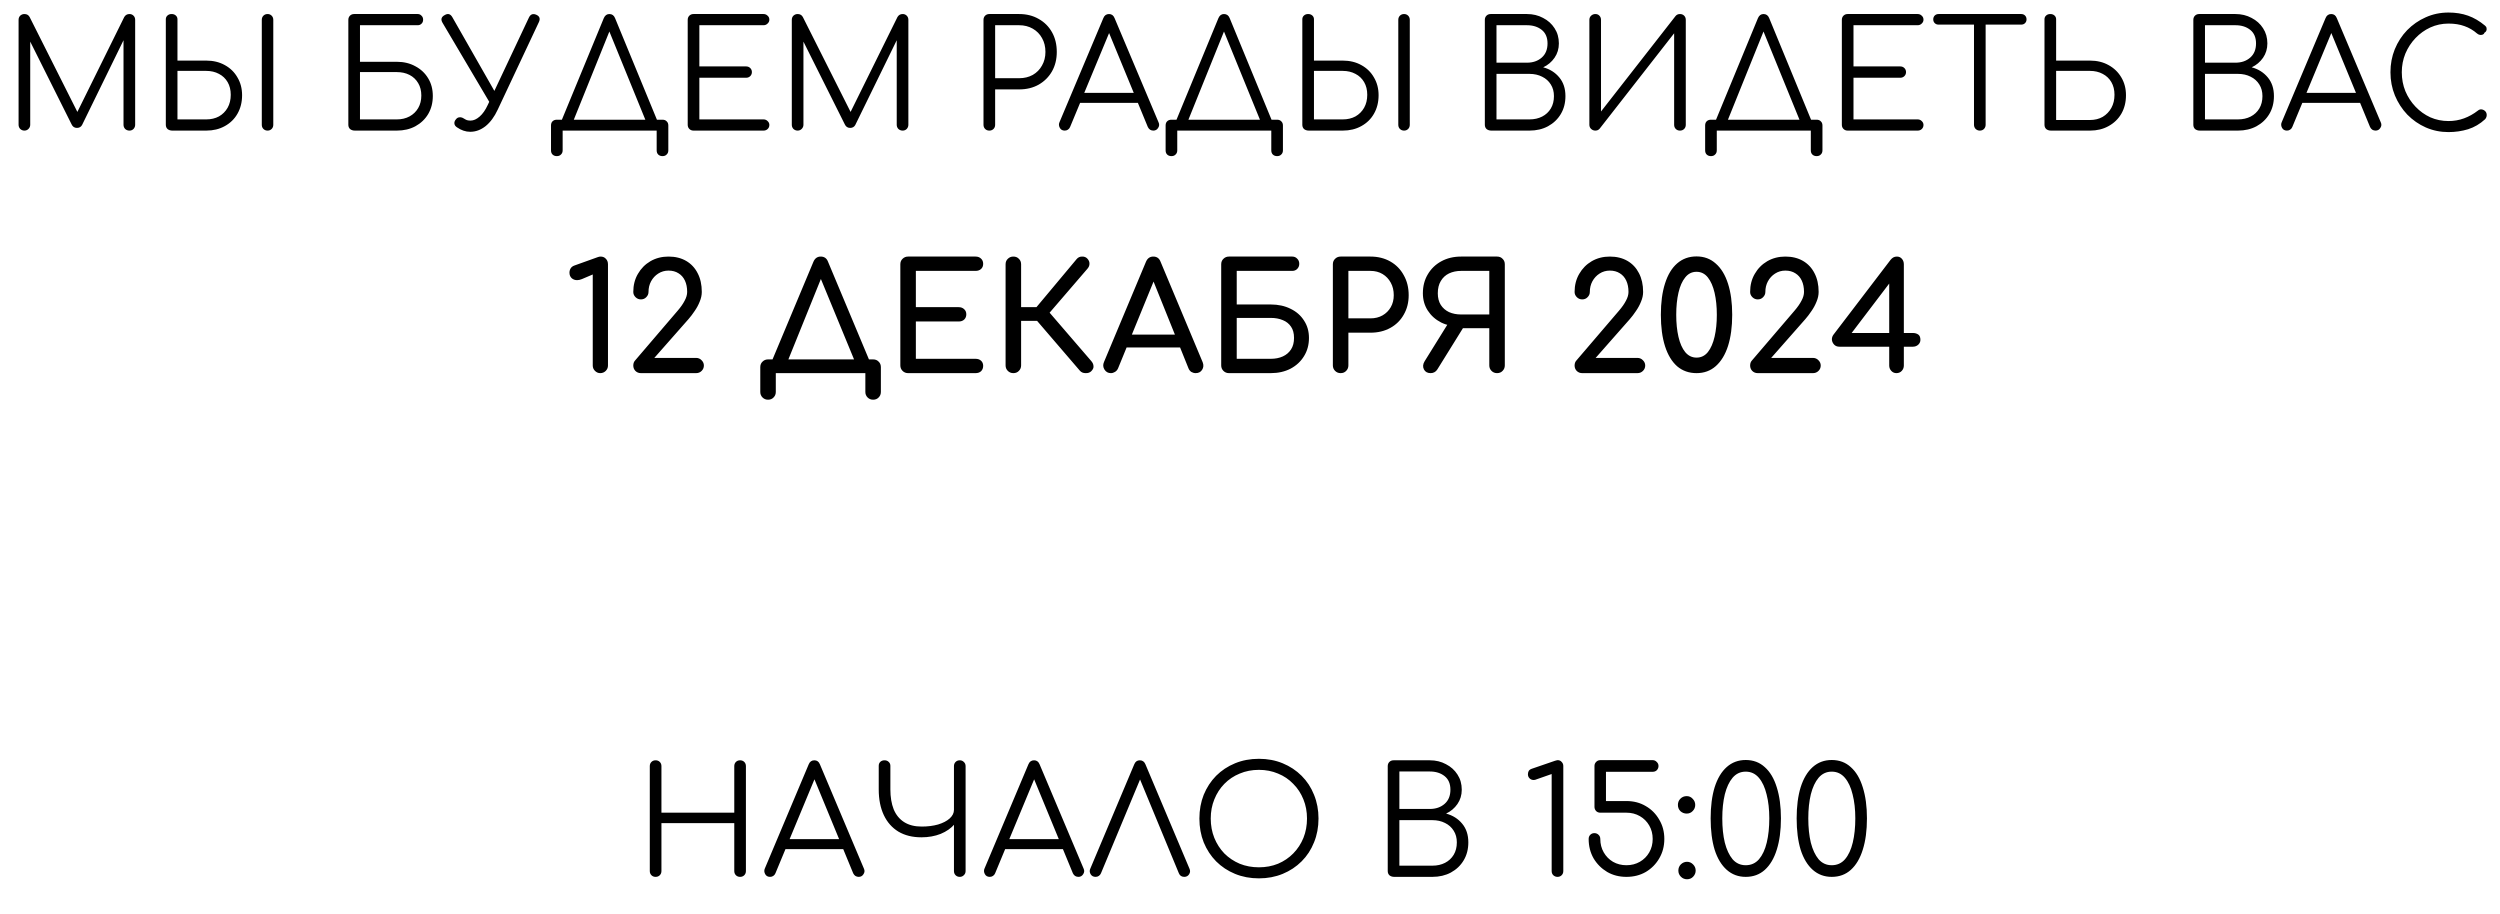
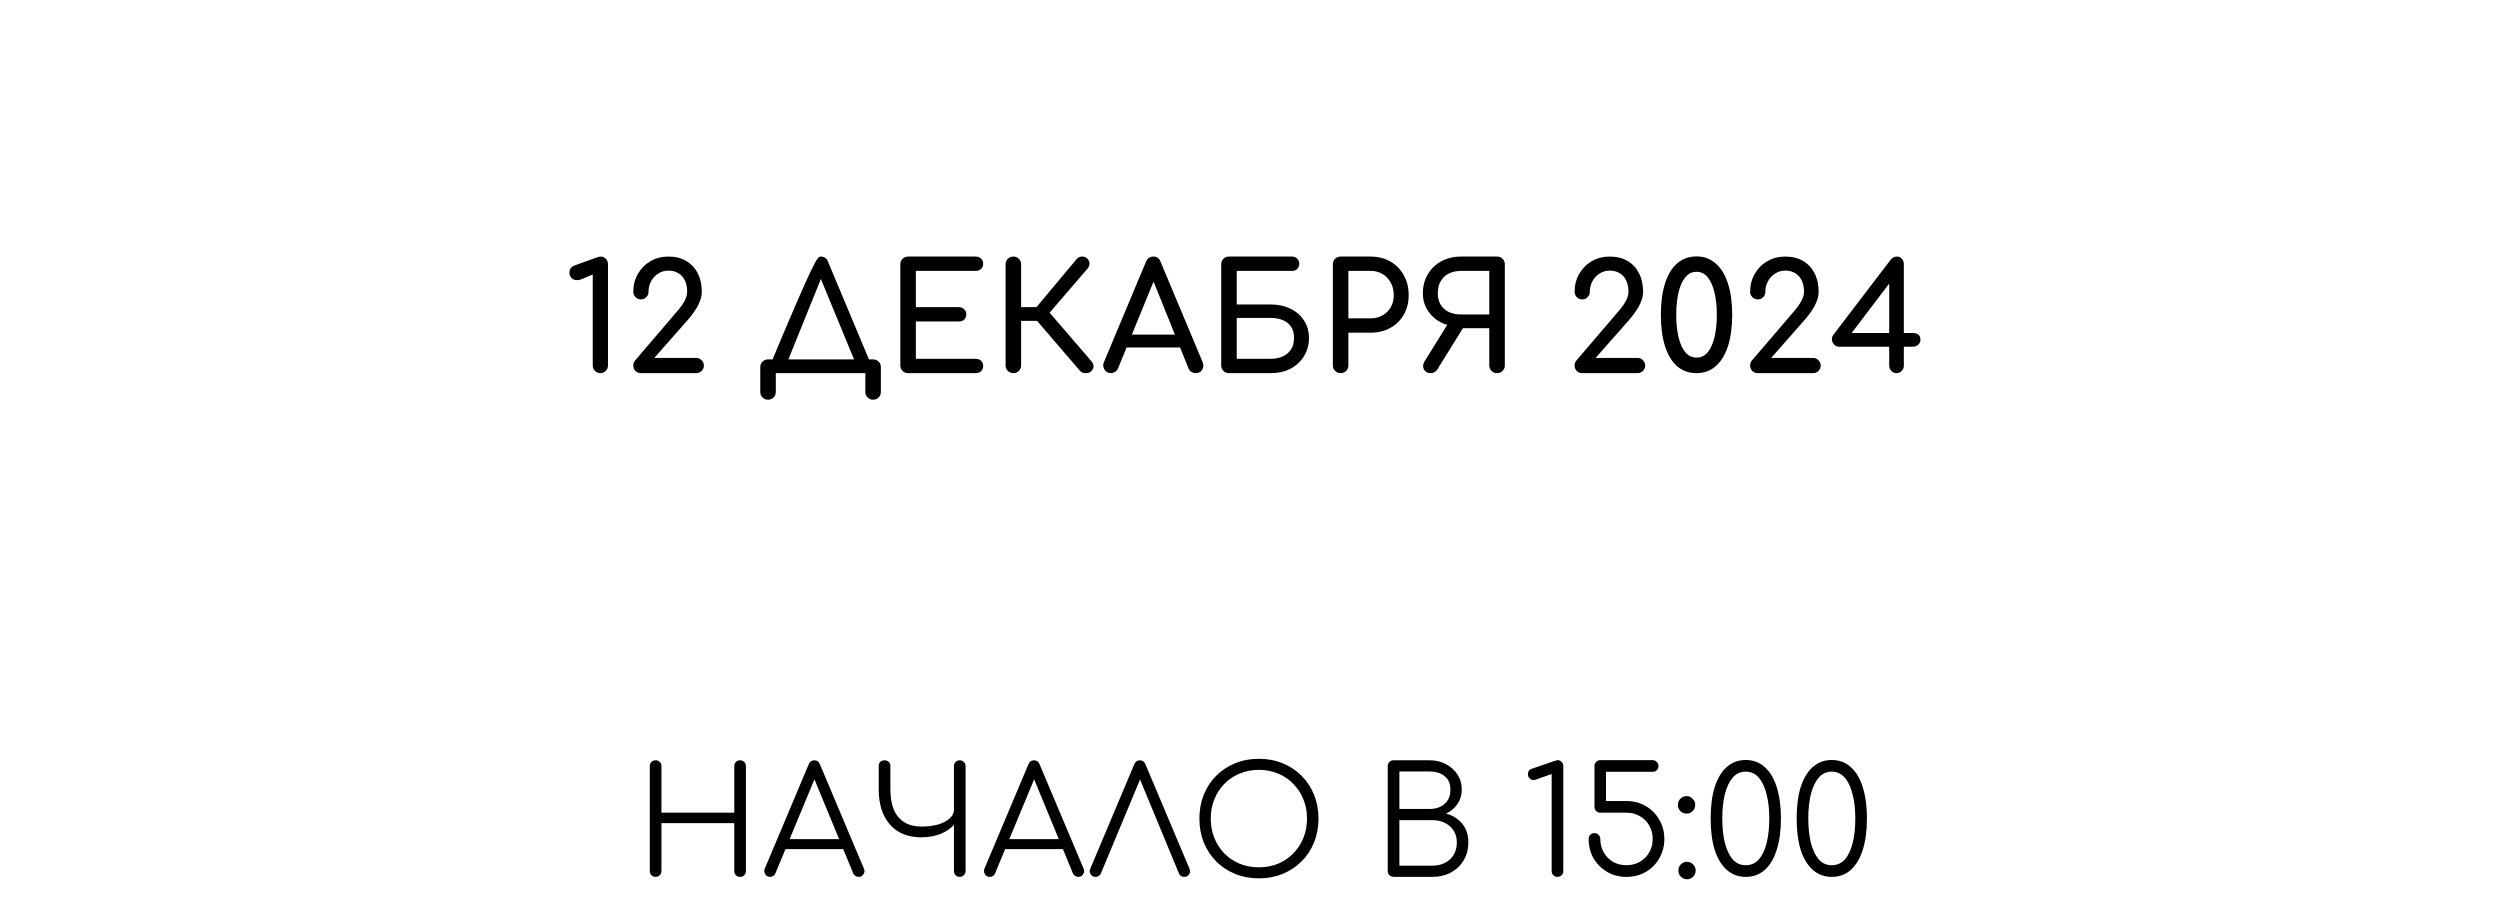
<svg xmlns="http://www.w3.org/2000/svg" width="268" height="98" viewBox="0 0 268 98" fill="none">
-   <path d="M2.616 14C2.446 14 2.296 13.941 2.168 13.824C2.051 13.696 1.992 13.547 1.992 13.376L1.992 2.128C1.992 1.947 2.051 1.797 2.168 1.68C2.296 1.563 2.446 1.504 2.616 1.504C2.873 1.504 3.059 1.611 3.176 1.824L8.569 12.544H8.024L13.32 1.824C13.448 1.611 13.635 1.504 13.88 1.504C14.051 1.504 14.195 1.563 14.312 1.68C14.43 1.797 14.489 1.947 14.489 2.128V13.376C14.489 13.547 14.43 13.696 14.312 13.824C14.195 13.941 14.051 14 13.88 14C13.699 14 13.544 13.941 13.416 13.824C13.299 13.696 13.241 13.547 13.241 13.376V3.744L13.512 3.76L8.793 13.408C8.675 13.611 8.494 13.712 8.248 13.712C7.982 13.712 7.79 13.584 7.673 13.328L2.921 3.824L3.24 3.744L3.24 13.376C3.24 13.547 3.176 13.696 3.049 13.824C2.931 13.941 2.787 14 2.616 14ZM18.48 14C18.277 14 18.106 13.947 17.968 13.84C17.84 13.723 17.776 13.568 17.776 13.376V2.064C17.776 1.904 17.834 1.771 17.952 1.664C18.069 1.557 18.218 1.504 18.4 1.504C18.581 1.504 18.73 1.557 18.848 1.664C18.965 1.771 19.024 1.904 19.024 2.064V6.496H22.112C22.858 6.496 23.52 6.656 24.096 6.976C24.682 7.296 25.136 7.739 25.456 8.304C25.786 8.859 25.952 9.493 25.952 10.208C25.952 10.955 25.786 11.616 25.456 12.192C25.136 12.757 24.682 13.2 24.096 13.52C23.52 13.84 22.858 14 22.112 14H18.48ZM19.024 12.8H22.112C22.624 12.8 23.077 12.693 23.472 12.48C23.866 12.256 24.176 11.947 24.4 11.552C24.624 11.157 24.736 10.693 24.736 10.16C24.736 9.637 24.624 9.184 24.4 8.8C24.176 8.416 23.866 8.123 23.472 7.92C23.077 7.707 22.624 7.6 22.112 7.6H19.024V12.8ZM28.688 14C28.506 14 28.357 13.941 28.24 13.824C28.122 13.707 28.064 13.557 28.064 13.376V2.128C28.064 1.947 28.122 1.797 28.24 1.68C28.357 1.563 28.506 1.504 28.688 1.504C28.858 1.504 29.002 1.563 29.12 1.68C29.237 1.797 29.296 1.947 29.296 2.128V13.376C29.296 13.557 29.237 13.707 29.12 13.824C29.002 13.941 28.858 14 28.688 14ZM38.046 14C37.843 14 37.672 13.947 37.534 13.84C37.406 13.723 37.342 13.568 37.342 13.376V2.128C37.342 1.947 37.401 1.797 37.518 1.68C37.635 1.563 37.785 1.504 37.966 1.504L44.782 1.504C44.942 1.504 45.075 1.563 45.182 1.68C45.299 1.787 45.358 1.931 45.358 2.112C45.358 2.293 45.299 2.437 45.182 2.544C45.075 2.651 44.942 2.704 44.782 2.704L38.59 2.704V6.624H42.542C43.288 6.624 43.95 6.784 44.526 7.104C45.112 7.413 45.571 7.845 45.902 8.4C46.233 8.944 46.398 9.573 46.398 10.288C46.398 11.013 46.233 11.659 45.902 12.224C45.571 12.779 45.112 13.216 44.526 13.536C43.95 13.845 43.288 14 42.542 14H38.046ZM38.59 12.8H42.542C43.054 12.8 43.507 12.693 43.902 12.48C44.297 12.267 44.606 11.968 44.83 11.584C45.054 11.2 45.166 10.752 45.166 10.24C45.166 9.728 45.054 9.285 44.83 8.912C44.606 8.528 44.297 8.235 43.902 8.032C43.507 7.829 43.054 7.728 42.542 7.728H38.59V12.8ZM50.409 14.128C49.919 14.128 49.444 13.968 48.985 13.648C48.825 13.541 48.734 13.413 48.713 13.264C48.692 13.104 48.74 12.955 48.857 12.816C48.964 12.667 49.092 12.587 49.241 12.576C49.401 12.555 49.561 12.597 49.721 12.704C49.839 12.779 49.95 12.837 50.057 12.88C50.175 12.912 50.303 12.928 50.441 12.928C50.761 12.928 51.087 12.784 51.417 12.496C51.748 12.208 52.036 11.797 52.281 11.264L56.697 1.888C56.868 1.525 57.135 1.424 57.497 1.584C57.849 1.744 57.94 2.005 57.769 2.368L53.353 11.76C53.001 12.517 52.569 13.104 52.057 13.52C51.545 13.925 50.996 14.128 50.409 14.128ZM52.777 11.472L47.433 2.432C47.23 2.08 47.31 1.808 47.673 1.616C48.014 1.413 48.286 1.488 48.489 1.84L53.625 10.848L52.777 11.472ZM61.196 13.616L60.123 13.104L64.731 1.936C64.859 1.648 65.057 1.504 65.323 1.504C65.612 1.504 65.814 1.648 65.931 1.936L70.54 13.12L69.499 13.616L65.147 2.944H65.499L61.196 13.616ZM59.691 16.736C59.499 16.736 59.345 16.677 59.227 16.56C59.121 16.453 59.068 16.304 59.068 16.112V13.456C59.068 13.264 59.121 13.115 59.227 13.008C59.345 12.891 59.499 12.832 59.691 12.832H71.019C71.212 12.832 71.361 12.891 71.468 13.008C71.585 13.115 71.644 13.264 71.644 13.456V16.112C71.644 16.304 71.585 16.453 71.468 16.56C71.361 16.677 71.212 16.736 71.019 16.736C70.828 16.736 70.673 16.677 70.555 16.56C70.449 16.453 70.395 16.304 70.395 16.112V14H60.316V16.112C60.316 16.304 60.257 16.453 60.139 16.56C60.033 16.677 59.883 16.736 59.691 16.736ZM74.347 14C74.165 14 74.016 13.941 73.898 13.824C73.781 13.707 73.722 13.557 73.722 13.376V2.128C73.722 1.947 73.781 1.797 73.898 1.68C74.016 1.563 74.165 1.504 74.347 1.504L81.85 1.504C82.021 1.504 82.165 1.563 82.282 1.68C82.41 1.787 82.475 1.931 82.475 2.112C82.475 2.272 82.41 2.411 82.282 2.528C82.165 2.645 82.021 2.704 81.85 2.704H74.971V7.12H79.978C80.16 7.12 80.309 7.179 80.427 7.296C80.544 7.413 80.603 7.557 80.603 7.728C80.603 7.899 80.544 8.043 80.427 8.16C80.309 8.277 80.16 8.336 79.978 8.336H74.971V12.8H81.85C82.021 12.8 82.165 12.859 82.282 12.976C82.41 13.093 82.475 13.232 82.475 13.392C82.475 13.573 82.41 13.723 82.282 13.84C82.165 13.947 82.021 14 81.85 14H74.347ZM85.505 14C85.334 14 85.185 13.941 85.057 13.824C84.939 13.696 84.881 13.547 84.881 13.376V2.128C84.881 1.947 84.939 1.797 85.057 1.68C85.185 1.563 85.334 1.504 85.505 1.504C85.761 1.504 85.947 1.611 86.065 1.824L91.457 12.544H90.913L96.209 1.824C96.337 1.611 96.523 1.504 96.769 1.504C96.939 1.504 97.083 1.563 97.201 1.68C97.318 1.797 97.377 1.947 97.377 2.128V13.376C97.377 13.547 97.318 13.696 97.201 13.824C97.083 13.941 96.939 14 96.769 14C96.587 14 96.433 13.941 96.305 13.824C96.187 13.696 96.129 13.547 96.129 13.376V3.744L96.401 3.76L91.681 13.408C91.563 13.611 91.382 13.712 91.137 13.712C90.87 13.712 90.678 13.584 90.561 13.328L85.809 3.824L86.129 3.744V13.376C86.129 13.547 86.065 13.696 85.937 13.824C85.819 13.941 85.675 14 85.505 14ZM106.055 14C105.874 14 105.725 13.941 105.607 13.824C105.49 13.707 105.431 13.557 105.431 13.376V2.128C105.431 1.947 105.49 1.797 105.607 1.68C105.725 1.563 105.874 1.504 106.055 1.504L109.255 1.504C110.045 1.504 110.743 1.68 111.351 2.032C111.959 2.373 112.434 2.848 112.775 3.456C113.117 4.064 113.287 4.768 113.287 5.568C113.287 6.347 113.117 7.04 112.775 7.648C112.434 8.245 111.959 8.72 111.351 9.072C110.743 9.413 110.045 9.584 109.255 9.584H106.679V13.376C106.679 13.557 106.621 13.707 106.503 13.824C106.386 13.941 106.237 14 106.055 14ZM106.679 8.384H109.255C109.799 8.384 110.285 8.267 110.711 8.032C111.138 7.787 111.469 7.451 111.703 7.024C111.949 6.597 112.071 6.112 112.071 5.568C112.071 5.003 111.949 4.507 111.703 4.08C111.469 3.653 111.138 3.317 110.711 3.072C110.285 2.827 109.799 2.704 109.255 2.704H106.679V8.384ZM114.136 14C113.89 14 113.714 13.899 113.608 13.696C113.501 13.493 113.49 13.296 113.576 13.104L118.28 1.936C118.397 1.648 118.6 1.504 118.888 1.504C119.165 1.504 119.362 1.648 119.48 1.936L124.2 13.12C124.296 13.323 124.28 13.52 124.152 13.712C124.034 13.904 123.864 14 123.64 14C123.512 14 123.394 13.968 123.288 13.904C123.192 13.84 123.112 13.744 123.048 13.616L118.648 2.944H119.144L114.712 13.616C114.658 13.744 114.578 13.84 114.472 13.904C114.376 13.968 114.264 14 114.136 14ZM115.192 11.024L115.672 9.952H122.168L122.648 11.024H115.192ZM127.082 13.616L126.01 13.104L130.618 1.936C130.746 1.648 130.943 1.504 131.21 1.504C131.498 1.504 131.7 1.648 131.818 1.936L136.426 13.12L135.386 13.616L131.034 2.944H131.386L127.082 13.616ZM125.578 16.736C125.386 16.736 125.231 16.677 125.114 16.56C125.007 16.453 124.954 16.304 124.954 16.112V13.456C124.954 13.264 125.007 13.115 125.114 13.008C125.231 12.891 125.386 12.832 125.578 12.832H136.906C137.098 12.832 137.247 12.891 137.354 13.008C137.471 13.115 137.53 13.264 137.53 13.456V16.112C137.53 16.304 137.471 16.453 137.354 16.56C137.247 16.677 137.098 16.736 136.906 16.736C136.714 16.736 136.559 16.677 136.442 16.56C136.335 16.453 136.282 16.304 136.282 16.112V14H126.202V16.112C126.202 16.304 126.143 16.453 126.026 16.56C125.919 16.677 125.77 16.736 125.578 16.736ZM140.313 14C140.11 14 139.939 13.947 139.801 13.84C139.673 13.723 139.609 13.568 139.609 13.376V2.064C139.609 1.904 139.667 1.771 139.785 1.664C139.902 1.557 140.051 1.504 140.233 1.504C140.414 1.504 140.563 1.557 140.681 1.664C140.798 1.771 140.857 1.904 140.857 2.064V6.496H143.945C144.691 6.496 145.353 6.656 145.929 6.976C146.515 7.296 146.969 7.739 147.289 8.304C147.619 8.859 147.785 9.493 147.785 10.208C147.785 10.955 147.619 11.616 147.289 12.192C146.969 12.757 146.515 13.2 145.929 13.52C145.353 13.84 144.691 14 143.945 14H140.313ZM140.857 12.8H143.945C144.457 12.8 144.91 12.693 145.305 12.48C145.699 12.256 146.009 11.947 146.233 11.552C146.457 11.157 146.569 10.693 146.569 10.16C146.569 9.637 146.457 9.184 146.233 8.8C146.009 8.416 145.699 8.123 145.305 7.92C144.91 7.707 144.457 7.6 143.945 7.6H140.857V12.8ZM150.521 14C150.339 14 150.19 13.941 150.073 13.824C149.955 13.707 149.897 13.557 149.897 13.376V2.128C149.897 1.947 149.955 1.797 150.073 1.68C150.19 1.563 150.339 1.504 150.521 1.504C150.691 1.504 150.835 1.563 150.953 1.68C151.07 1.797 151.129 1.947 151.129 2.128V13.376C151.129 13.557 151.07 13.707 150.953 13.824C150.835 13.941 150.691 14 150.521 14ZM159.879 14C159.676 14 159.506 13.947 159.367 13.84C159.239 13.723 159.175 13.568 159.175 13.376V2.128C159.175 1.947 159.234 1.797 159.351 1.68C159.468 1.563 159.618 1.504 159.799 1.504H163.687C164.327 1.504 164.903 1.643 165.415 1.92C165.938 2.187 166.348 2.555 166.647 3.024C166.956 3.493 167.111 4.037 167.111 4.656C167.111 5.232 166.956 5.744 166.647 6.192C166.338 6.64 165.932 6.981 165.431 7.216C166.146 7.408 166.722 7.771 167.159 8.304C167.596 8.827 167.815 9.493 167.815 10.304C167.815 11.029 167.65 11.669 167.319 12.224C166.988 12.779 166.53 13.216 165.943 13.536C165.367 13.845 164.706 14 163.959 14L159.879 14ZM160.423 12.8H163.959C164.471 12.8 164.924 12.699 165.319 12.496C165.714 12.293 166.023 12.005 166.247 11.632C166.471 11.259 166.583 10.816 166.583 10.304C166.583 9.824 166.471 9.408 166.247 9.056C166.023 8.693 165.714 8.416 165.319 8.224C164.924 8.021 164.471 7.92 163.959 7.92H160.423V12.8ZM160.423 6.72H163.687C164.327 6.72 164.855 6.539 165.271 6.176C165.687 5.813 165.895 5.307 165.895 4.656C165.895 4.016 165.687 3.531 165.271 3.2C164.855 2.869 164.327 2.704 163.687 2.704H160.423V6.72ZM171.02 14C170.849 14 170.7 13.941 170.572 13.824C170.444 13.707 170.38 13.557 170.38 13.376V2.128C170.38 1.947 170.444 1.797 170.572 1.68C170.7 1.563 170.849 1.504 171.02 1.504C171.201 1.504 171.345 1.563 171.452 1.68C171.569 1.797 171.628 1.947 171.628 2.128V11.952L179.612 1.728C179.729 1.579 179.889 1.504 180.092 1.504C180.273 1.504 180.423 1.563 180.54 1.68C180.657 1.797 180.716 1.947 180.716 2.128V13.376C180.716 13.557 180.657 13.707 180.54 13.824C180.423 13.941 180.273 14 180.092 14C179.911 14 179.761 13.941 179.644 13.824C179.527 13.707 179.468 13.557 179.468 13.376V3.568L171.484 13.792C171.431 13.856 171.361 13.909 171.276 13.952C171.191 13.984 171.105 14 171.02 14ZM184.919 13.616L183.847 13.104L188.455 1.936C188.583 1.648 188.781 1.504 189.047 1.504C189.335 1.504 189.538 1.648 189.655 1.936L194.263 13.12L193.223 13.616L188.871 2.944H189.223L184.919 13.616ZM183.415 16.736C183.223 16.736 183.069 16.677 182.951 16.56C182.845 16.453 182.791 16.304 182.791 16.112V13.456C182.791 13.264 182.845 13.115 182.951 13.008C183.069 12.891 183.223 12.832 183.415 12.832H194.743C194.935 12.832 195.085 12.891 195.191 13.008C195.309 13.115 195.367 13.264 195.367 13.456V16.112C195.367 16.304 195.309 16.453 195.191 16.56C195.085 16.677 194.935 16.736 194.743 16.736C194.551 16.736 194.397 16.677 194.279 16.56C194.173 16.453 194.119 16.304 194.119 16.112V14H184.039V16.112C184.039 16.304 183.981 16.453 183.863 16.56C183.757 16.677 183.607 16.736 183.415 16.736ZM198.07 14C197.889 14 197.74 13.941 197.622 13.824C197.505 13.707 197.446 13.557 197.446 13.376V2.128C197.446 1.947 197.505 1.797 197.622 1.68C197.74 1.563 197.889 1.504 198.07 1.504L205.574 1.504C205.745 1.504 205.889 1.563 206.006 1.68C206.134 1.787 206.198 1.931 206.198 2.112C206.198 2.272 206.134 2.411 206.006 2.528C205.889 2.645 205.745 2.704 205.574 2.704L198.694 2.704V7.12H203.702C203.884 7.12 204.033 7.179 204.15 7.296C204.268 7.413 204.326 7.557 204.326 7.728C204.326 7.899 204.268 8.043 204.15 8.16C204.033 8.277 203.884 8.336 203.702 8.336H198.694V12.8H205.574C205.745 12.8 205.889 12.859 206.006 12.976C206.134 13.093 206.198 13.232 206.198 13.392C206.198 13.573 206.134 13.723 206.006 13.84C205.889 13.947 205.745 14 205.574 14H198.07ZM212.236 14C212.066 14 211.916 13.941 211.788 13.824C211.671 13.696 211.612 13.547 211.612 13.376V1.504L212.86 1.504V13.376C212.86 13.547 212.802 13.696 212.684 13.824C212.567 13.941 212.418 14 212.236 14ZM207.82 2.64C207.65 2.64 207.511 2.587 207.404 2.48C207.298 2.373 207.244 2.24 207.244 2.08C207.244 1.909 207.298 1.771 207.404 1.664C207.511 1.557 207.65 1.504 207.82 1.504L216.668 1.504C216.839 1.504 216.978 1.557 217.084 1.664C217.191 1.771 217.244 1.909 217.244 2.08C217.244 2.24 217.191 2.373 217.084 2.48C216.978 2.587 216.839 2.64 216.668 2.64L207.82 2.64ZM219.873 14C219.67 14 219.499 13.947 219.361 13.84C219.233 13.723 219.169 13.568 219.169 13.376V2.064C219.169 1.904 219.227 1.771 219.345 1.664C219.462 1.557 219.611 1.504 219.793 1.504C219.974 1.504 220.123 1.557 220.241 1.664C220.358 1.771 220.417 1.904 220.417 2.064V6.496H224.049C224.795 6.496 225.457 6.656 226.033 6.976C226.619 7.296 227.078 7.739 227.409 8.304C227.739 8.859 227.905 9.493 227.905 10.208C227.905 10.955 227.739 11.616 227.409 12.192C227.078 12.757 226.619 13.2 226.033 13.52C225.457 13.84 224.795 14 224.049 14L219.873 14ZM220.417 12.864L224.049 12.864C224.561 12.864 225.014 12.752 225.409 12.528C225.803 12.293 226.113 11.973 226.337 11.568C226.561 11.163 226.673 10.693 226.673 10.16C226.673 9.637 226.561 9.184 226.337 8.8C226.113 8.416 225.803 8.123 225.409 7.92C225.014 7.707 224.561 7.6 224.049 7.6H220.417V12.864ZM235.83 14C235.627 14 235.456 13.947 235.318 13.84C235.19 13.723 235.126 13.568 235.126 13.376V2.128C235.126 1.947 235.184 1.797 235.302 1.68C235.419 1.563 235.568 1.504 235.75 1.504L239.638 1.504C240.278 1.504 240.854 1.643 241.366 1.92C241.888 2.187 242.299 2.555 242.598 3.024C242.907 3.493 243.062 4.037 243.062 4.656C243.062 5.232 242.907 5.744 242.598 6.192C242.288 6.64 241.883 6.981 241.382 7.216C242.096 7.408 242.672 7.771 243.11 8.304C243.547 8.827 243.766 9.493 243.766 10.304C243.766 11.029 243.6 11.669 243.27 12.224C242.939 12.779 242.48 13.216 241.894 13.536C241.318 13.845 240.656 14 239.91 14H235.83ZM236.374 12.8H239.91C240.422 12.8 240.875 12.699 241.27 12.496C241.664 12.293 241.974 12.005 242.198 11.632C242.422 11.259 242.534 10.816 242.534 10.304C242.534 9.824 242.422 9.408 242.198 9.056C241.974 8.693 241.664 8.416 241.27 8.224C240.875 8.021 240.422 7.92 239.91 7.92H236.374V12.8ZM236.374 6.72H239.638C240.278 6.72 240.806 6.539 241.222 6.176C241.638 5.813 241.846 5.307 241.846 4.656C241.846 4.016 241.638 3.531 241.222 3.2C240.806 2.869 240.278 2.704 239.638 2.704H236.374V6.72ZM245.158 14C244.913 14 244.737 13.899 244.63 13.696C244.524 13.493 244.513 13.296 244.598 13.104L249.302 1.936C249.42 1.648 249.622 1.504 249.91 1.504C250.188 1.504 250.385 1.648 250.502 1.936L255.222 13.12C255.318 13.323 255.302 13.52 255.174 13.712C255.057 13.904 254.886 14 254.662 14C254.534 14 254.417 13.968 254.31 13.904C254.214 13.84 254.134 13.744 254.07 13.616L249.67 2.944H250.166L245.734 13.616C245.681 13.744 245.601 13.84 245.494 13.904C245.398 13.968 245.286 14 245.158 14ZM246.214 11.024L246.694 9.952H253.19L253.67 11.024H246.214ZM262.48 14.16C261.616 14.16 260.805 13.995 260.048 13.664C259.301 13.333 258.64 12.875 258.064 12.288C257.498 11.691 257.056 11.008 256.736 10.24C256.416 9.461 256.256 8.629 256.256 7.744C256.256 6.869 256.41 6.048 256.72 5.28C257.04 4.501 257.482 3.819 258.048 3.232C258.624 2.645 259.285 2.187 260.032 1.856C260.789 1.515 261.605 1.344 262.48 1.344C263.248 1.344 263.946 1.456 264.576 1.68C265.205 1.904 265.813 2.261 266.4 2.752C266.496 2.827 266.549 2.917 266.56 3.024C266.581 3.12 266.57 3.216 266.528 3.312C266.485 3.397 266.421 3.461 266.336 3.504C266.314 3.589 266.261 3.653 266.176 3.696C266.09 3.739 265.989 3.755 265.872 3.744C265.765 3.733 265.658 3.685 265.552 3.6C265.136 3.237 264.682 2.971 264.192 2.8C263.701 2.619 263.13 2.528 262.48 2.528C261.786 2.528 261.136 2.667 260.528 2.944C259.93 3.221 259.402 3.6 258.944 4.08C258.485 4.56 258.122 5.115 257.856 5.744C257.6 6.373 257.472 7.04 257.472 7.744C257.472 8.469 257.6 9.147 257.856 9.776C258.122 10.405 258.485 10.96 258.944 11.44C259.402 11.92 259.93 12.299 260.528 12.576C261.136 12.843 261.786 12.976 262.48 12.976C263.066 12.976 263.621 12.88 264.144 12.688C264.666 12.496 265.162 12.219 265.632 11.856C265.76 11.749 265.893 11.707 266.032 11.728C266.181 11.749 266.309 11.813 266.416 11.92C266.522 12.027 266.576 12.165 266.576 12.336C266.576 12.421 266.56 12.501 266.528 12.576C266.506 12.64 266.464 12.709 266.4 12.784C265.856 13.285 265.248 13.643 264.576 13.856C263.904 14.059 263.205 14.16 262.48 14.16Z" fill="black" />
  <path d="M70.282 94C70.101 94 69.951 93.941 69.834 93.824C69.717 93.707 69.658 93.557 69.658 93.376V82.128C69.658 81.947 69.717 81.797 69.834 81.68C69.951 81.563 70.101 81.504 70.282 81.504C70.463 81.504 70.613 81.563 70.73 81.68C70.847 81.797 70.906 81.947 70.906 82.128V87.12H78.714V82.128C78.714 81.947 78.773 81.797 78.89 81.68C79.007 81.563 79.157 81.504 79.338 81.504C79.519 81.504 79.669 81.563 79.786 81.68C79.903 81.797 79.962 81.947 79.962 82.128V93.376C79.962 93.557 79.903 93.707 79.786 93.824C79.669 93.941 79.519 94 79.338 94C79.157 94 79.007 93.941 78.89 93.824C78.773 93.707 78.714 93.557 78.714 93.376V88.24H70.906V93.376C70.906 93.557 70.847 93.707 70.73 93.824C70.613 93.941 70.463 94 70.282 94ZM82.55 94C82.305 94 82.129 93.899 82.022 93.696C81.915 93.493 81.905 93.296 81.99 93.104L86.694 81.936C86.811 81.648 87.014 81.504 87.302 81.504C87.579 81.504 87.777 81.648 87.894 81.936L92.614 93.12C92.71 93.323 92.694 93.52 92.566 93.712C92.449 93.904 92.278 94 92.054 94C91.926 94 91.809 93.968 91.702 93.904C91.606 93.84 91.526 93.744 91.462 93.616L87.062 82.944H87.558L83.126 93.616C83.073 93.744 82.993 93.84 82.886 93.904C82.79 93.968 82.678 94 82.55 94ZM83.606 91.024L84.086 89.952H90.582L91.062 91.024H83.606ZM98.776 89.76C97.816 89.76 96.995 89.557 96.312 89.152C95.629 88.736 95.107 88.144 94.744 87.376C94.382 86.608 94.2 85.691 94.2 84.624V82.096C94.2 81.915 94.259 81.771 94.376 81.664C94.493 81.557 94.643 81.504 94.824 81.504C95.005 81.504 95.155 81.563 95.272 81.68C95.389 81.787 95.448 81.925 95.448 82.096V84.624C95.448 85.445 95.566 86.155 95.8 86.752C96.046 87.349 96.419 87.808 96.92 88.128C97.421 88.448 98.051 88.608 98.808 88.608C99.459 88.608 100.045 88.533 100.568 88.384C101.091 88.224 101.501 88.011 101.8 87.744C102.109 87.467 102.264 87.157 102.264 86.816H102.952C102.92 87.392 102.712 87.904 102.328 88.352C101.955 88.789 101.459 89.136 100.84 89.392C100.221 89.637 99.534 89.76 98.776 89.76ZM102.888 94C102.707 94 102.557 93.941 102.44 93.824C102.323 93.707 102.264 93.557 102.264 93.376V82.128C102.264 81.947 102.323 81.797 102.44 81.68C102.557 81.563 102.707 81.504 102.888 81.504C103.059 81.504 103.203 81.563 103.32 81.68C103.448 81.797 103.512 81.947 103.512 82.128V93.376C103.512 93.557 103.448 93.707 103.32 93.824C103.203 93.941 103.059 94 102.888 94ZM106.101 94C105.855 94 105.679 93.899 105.573 93.696C105.466 93.493 105.455 93.296 105.541 93.104L110.245 81.936C110.362 81.648 110.565 81.504 110.853 81.504C111.13 81.504 111.327 81.648 111.445 81.936L116.165 93.12C116.261 93.323 116.245 93.52 116.117 93.712C115.999 93.904 115.829 94 115.605 94C115.477 94 115.359 93.968 115.253 93.904C115.157 93.84 115.077 93.744 115.013 93.616L110.613 82.944H111.109L106.677 93.616C106.623 93.744 106.543 93.84 106.437 93.904C106.341 93.968 106.229 94 106.101 94ZM107.157 91.024L107.637 89.952H114.133L114.613 91.024H107.157ZM117.447 94C117.201 94 117.02 93.899 116.903 93.696C116.796 93.493 116.791 93.296 116.887 93.104L121.591 81.936C121.708 81.648 121.905 81.504 122.183 81.504C122.471 81.504 122.673 81.648 122.791 81.936L127.511 93.12C127.607 93.323 127.596 93.52 127.479 93.712C127.361 93.904 127.185 94 126.951 94C126.823 94 126.705 93.968 126.599 93.904C126.503 93.84 126.428 93.744 126.375 93.616L121.959 82.944H122.471L118.023 93.616C117.969 93.744 117.889 93.84 117.783 93.904C117.687 93.968 117.575 94 117.447 94ZM134.959 94.16C134.031 94.16 133.178 94 132.399 93.68C131.62 93.36 130.943 92.912 130.367 92.336C129.802 91.76 129.359 91.083 129.039 90.304C128.73 89.525 128.575 88.672 128.575 87.744C128.575 86.827 128.73 85.979 129.039 85.2C129.359 84.421 129.802 83.744 130.367 83.168C130.943 82.592 131.62 82.144 132.399 81.824C133.178 81.504 134.031 81.344 134.959 81.344C135.876 81.344 136.724 81.504 137.503 81.824C138.282 82.144 138.959 82.592 139.535 83.168C140.111 83.744 140.554 84.421 140.863 85.2C141.183 85.979 141.343 86.827 141.343 87.744C141.343 88.672 141.183 89.525 140.863 90.304C140.554 91.083 140.111 91.76 139.535 92.336C138.959 92.912 138.282 93.36 137.503 93.68C136.724 94 135.876 94.16 134.959 94.16ZM134.959 92.976C135.695 92.976 136.378 92.848 137.007 92.592C137.636 92.325 138.18 91.957 138.639 91.488C139.108 91.008 139.471 90.453 139.727 89.824C139.983 89.184 140.111 88.491 140.111 87.744C140.111 87.008 139.983 86.325 139.727 85.696C139.471 85.056 139.108 84.501 138.639 84.032C138.18 83.552 137.636 83.184 137.007 82.928C136.378 82.661 135.695 82.528 134.959 82.528C134.212 82.528 133.524 82.661 132.895 82.928C132.266 83.184 131.716 83.552 131.247 84.032C130.788 84.501 130.431 85.056 130.175 85.696C129.919 86.325 129.791 87.008 129.791 87.744C129.791 88.491 129.919 89.184 130.175 89.824C130.431 90.453 130.788 91.008 131.247 91.488C131.716 91.957 132.266 92.325 132.895 92.592C133.524 92.848 134.212 92.976 134.959 92.976ZM149.469 94C149.266 94 149.096 93.947 148.957 93.84C148.829 93.723 148.765 93.568 148.765 93.376V82.128C148.765 81.947 148.824 81.797 148.941 81.68C149.058 81.563 149.208 81.504 149.389 81.504H153.277C153.917 81.504 154.493 81.643 155.005 81.92C155.528 82.187 155.938 82.555 156.237 83.024C156.546 83.493 156.701 84.037 156.701 84.656C156.701 85.232 156.546 85.744 156.237 86.192C155.928 86.64 155.522 86.981 155.021 87.216C155.736 87.408 156.312 87.771 156.749 88.304C157.186 88.827 157.405 89.493 157.405 90.304C157.405 91.029 157.24 91.669 156.909 92.224C156.578 92.779 156.12 93.216 155.533 93.536C154.957 93.845 154.296 94 153.549 94H149.469ZM150.013 92.8H153.549C154.061 92.8 154.514 92.699 154.909 92.496C155.304 92.293 155.613 92.005 155.837 91.632C156.061 91.259 156.173 90.816 156.173 90.304C156.173 89.824 156.061 89.408 155.837 89.056C155.613 88.693 155.304 88.416 154.909 88.224C154.514 88.021 154.061 87.92 153.549 87.92H150.013V92.8ZM150.013 86.72H153.277C153.917 86.72 154.445 86.539 154.861 86.176C155.277 85.813 155.485 85.307 155.485 84.656C155.485 84.016 155.277 83.531 154.861 83.2C154.445 82.869 153.917 82.704 153.277 82.704H150.013V86.72ZM166.962 94C166.791 94 166.642 93.941 166.514 93.824C166.396 93.707 166.338 93.557 166.338 93.376V82.976L164.738 83.536C164.62 83.589 164.514 83.616 164.418 83.616C164.236 83.616 164.087 83.557 163.97 83.44C163.852 83.323 163.794 83.179 163.794 83.008C163.794 82.88 163.82 82.763 163.874 82.656C163.938 82.549 164.044 82.469 164.194 82.416L166.658 81.568C166.711 81.547 166.764 81.531 166.818 81.52C166.882 81.499 166.935 81.488 166.978 81.488C167.159 81.488 167.303 81.552 167.41 81.68C167.527 81.797 167.586 81.941 167.586 82.112V93.376C167.586 93.557 167.527 93.707 167.41 93.824C167.292 93.941 167.143 94 166.962 94ZM174.352 94C173.584 94 172.896 93.824 172.288 93.472C171.68 93.109 171.195 92.624 170.832 92.016C170.48 91.397 170.304 90.704 170.304 89.936C170.304 89.755 170.363 89.605 170.48 89.488C170.598 89.371 170.742 89.312 170.912 89.312C171.094 89.312 171.243 89.371 171.36 89.488C171.488 89.605 171.552 89.755 171.552 89.936C171.552 90.469 171.675 90.949 171.92 91.376C172.166 91.803 172.496 92.139 172.912 92.384C173.339 92.629 173.819 92.752 174.352 92.752C174.886 92.752 175.366 92.629 175.792 92.384C176.219 92.139 176.555 91.803 176.8 91.376C177.046 90.949 177.168 90.469 177.168 89.936C177.168 89.403 177.046 88.923 176.8 88.496C176.555 88.069 176.219 87.733 175.792 87.488C175.366 87.243 174.886 87.12 174.352 87.12H171.552C171.371 87.12 171.222 87.061 171.104 86.944C170.987 86.816 170.928 86.667 170.928 86.496V82.112C170.928 81.941 170.987 81.797 171.104 81.68C171.222 81.552 171.371 81.488 171.552 81.488H177.168C177.339 81.488 177.483 81.552 177.6 81.68C177.728 81.797 177.792 81.941 177.792 82.112C177.792 82.283 177.734 82.432 177.616 82.56C177.499 82.677 177.35 82.736 177.168 82.736H172.16V85.872H174.352C175.131 85.872 175.824 86.053 176.432 86.416C177.04 86.768 177.52 87.253 177.872 87.872C178.235 88.48 178.416 89.168 178.416 89.936C178.416 90.704 178.235 91.397 177.872 92.016C177.52 92.624 177.04 93.109 176.432 93.472C175.824 93.824 175.131 94 174.352 94ZM180.816 87.216C180.56 87.216 180.336 87.131 180.144 86.96C179.962 86.779 179.872 86.555 179.872 86.288C179.872 86.021 179.962 85.797 180.144 85.616C180.325 85.435 180.549 85.344 180.816 85.344C181.072 85.344 181.285 85.44 181.456 85.632C181.637 85.813 181.728 86.032 181.728 86.288C181.728 86.544 181.637 86.763 181.456 86.944C181.285 87.125 181.072 87.216 180.816 87.216ZM180.848 94.256C180.592 94.256 180.373 94.165 180.192 93.984C180.01 93.803 179.92 93.584 179.92 93.328C179.92 93.061 180.01 92.837 180.192 92.656C180.384 92.475 180.602 92.384 180.848 92.384C181.104 92.384 181.322 92.48 181.504 92.672C181.685 92.853 181.776 93.072 181.776 93.328C181.776 93.573 181.685 93.792 181.504 93.984C181.333 94.165 181.114 94.256 180.848 94.256ZM187.141 94C186.351 94 185.674 93.749 185.109 93.248C184.543 92.747 184.111 92.032 183.813 91.104C183.525 90.165 183.381 89.04 183.381 87.728C183.381 86.437 183.525 85.323 183.813 84.384C184.111 83.445 184.543 82.725 185.109 82.224C185.674 81.723 186.351 81.472 187.141 81.472C187.951 81.472 188.634 81.728 189.189 82.24C189.754 82.741 190.181 83.461 190.469 84.4C190.767 85.339 190.917 86.448 190.917 87.728C190.917 89.029 190.767 90.149 190.469 91.088C190.181 92.016 189.754 92.736 189.189 93.248C188.634 93.749 187.951 94 187.141 94ZM187.141 92.752C187.717 92.752 188.191 92.539 188.565 92.112C188.938 91.675 189.215 91.077 189.397 90.32C189.578 89.563 189.669 88.699 189.669 87.728C189.669 86.768 189.573 85.915 189.381 85.168C189.199 84.411 188.922 83.813 188.549 83.376C188.175 82.939 187.706 82.72 187.141 82.72C186.575 82.72 186.106 82.939 185.733 83.376C185.37 83.803 185.093 84.395 184.901 85.152C184.719 85.909 184.629 86.768 184.629 87.728C184.629 88.709 184.719 89.579 184.901 90.336C185.093 91.083 185.37 91.675 185.733 92.112C186.106 92.539 186.575 92.752 187.141 92.752ZM196.361 94C195.572 94 194.895 93.749 194.329 93.248C193.764 92.747 193.332 92.032 193.033 91.104C192.745 90.165 192.601 89.04 192.601 87.728C192.601 86.437 192.745 85.323 193.033 84.384C193.332 83.445 193.764 82.725 194.329 82.224C194.895 81.723 195.572 81.472 196.361 81.472C197.172 81.472 197.855 81.728 198.409 82.24C198.975 82.741 199.401 83.461 199.689 84.4C199.988 85.339 200.137 86.448 200.137 87.728C200.137 89.029 199.988 90.149 199.689 91.088C199.401 92.016 198.975 92.736 198.409 93.248C197.855 93.749 197.172 94 196.361 94ZM196.361 92.752C196.937 92.752 197.412 92.539 197.785 92.112C198.159 91.675 198.436 91.077 198.617 90.32C198.799 89.563 198.889 88.699 198.889 87.728C198.889 86.768 198.793 85.915 198.601 85.168C198.42 84.411 198.143 83.813 197.769 83.376C197.396 82.939 196.927 82.72 196.361 82.72C195.796 82.72 195.327 82.939 194.953 83.376C194.591 83.803 194.313 84.395 194.121 85.152C193.94 85.909 193.849 86.768 193.849 87.728C193.849 88.709 193.94 89.579 194.121 90.336C194.313 91.083 194.591 91.675 194.953 92.112C195.327 92.539 195.796 92.752 196.361 92.752Z" fill="black" />
-   <path d="M64.343 40C64.129 40 63.943 39.92 63.783 39.76C63.623 39.6 63.543 39.408 63.543 39.184V29.424L62.375 29.92C62.194 29.995 62.023 30.032 61.863 30.032C61.628 30.032 61.431 29.957 61.271 29.808C61.121 29.659 61.047 29.467 61.047 29.232C61.047 29.061 61.09 28.907 61.175 28.768C61.26 28.629 61.394 28.528 61.575 28.464L64.071 27.568C64.124 27.547 64.177 27.531 64.231 27.52C64.284 27.509 64.332 27.504 64.375 27.504C64.62 27.504 64.812 27.584 64.951 27.744C65.1 27.893 65.175 28.091 65.175 28.336V39.184C65.175 39.408 65.095 39.6 64.935 39.76C64.775 39.92 64.578 40 64.343 40ZM68.704 40C68.469 40 68.272 39.92 68.112 39.76C67.963 39.6 67.888 39.408 67.888 39.184C67.888 38.949 67.963 38.757 68.112 38.608L72.656 33.296C72.976 32.923 73.222 32.571 73.392 32.24C73.573 31.909 73.664 31.595 73.664 31.296C73.664 30.827 73.584 30.421 73.424 30.08C73.264 29.739 73.035 29.477 72.736 29.296C72.438 29.104 72.08 29.008 71.664 29.008C71.259 29.008 70.891 29.115 70.56 29.328C70.24 29.531 69.984 29.808 69.792 30.16C69.611 30.501 69.52 30.88 69.52 31.296C69.52 31.509 69.44 31.696 69.28 31.856C69.131 32.016 68.939 32.096 68.704 32.096C68.48 32.096 68.288 32.016 68.128 31.856C67.968 31.696 67.888 31.509 67.888 31.296C67.888 30.571 68.053 29.925 68.384 29.36C68.715 28.784 69.163 28.331 69.728 28C70.304 27.669 70.95 27.504 71.664 27.504C72.389 27.504 73.019 27.659 73.552 27.968C74.085 28.277 74.496 28.715 74.784 29.28C75.083 29.845 75.232 30.517 75.232 31.296C75.232 31.637 75.157 31.984 75.008 32.336C74.87 32.688 74.688 33.024 74.464 33.344C74.251 33.664 74.032 33.952 73.808 34.208L70.144 38.368H74.624C74.859 38.368 75.056 38.453 75.216 38.624C75.376 38.784 75.456 38.971 75.456 39.184C75.456 39.408 75.376 39.6 75.216 39.76C75.056 39.92 74.859 40 74.624 40H68.704ZM84.126 39.488L82.702 38.8L87.198 28.064C87.358 27.691 87.619 27.504 87.982 27.504C88.366 27.504 88.627 27.691 88.766 28.064L93.278 38.832L91.95 39.488L87.886 29.632H88.11L84.126 39.488ZM82.334 42.848C82.099 42.848 81.902 42.768 81.742 42.608C81.582 42.448 81.502 42.251 81.502 42.016V39.36C81.502 39.115 81.582 38.917 81.742 38.768C81.902 38.608 82.099 38.528 82.334 38.528H93.598C93.843 38.528 94.04 38.608 94.19 38.768C94.35 38.917 94.43 39.115 94.43 39.36V42.016C94.43 42.251 94.35 42.448 94.19 42.608C94.04 42.768 93.843 42.848 93.598 42.848C93.363 42.848 93.166 42.768 93.006 42.608C92.846 42.448 92.766 42.251 92.766 42.016V40H83.166V42.016C83.166 42.251 83.086 42.448 82.926 42.608C82.776 42.768 82.579 42.848 82.334 42.848ZM97.348 40C97.114 40 96.916 39.92 96.756 39.76C96.596 39.6 96.516 39.403 96.516 39.168V28.336C96.516 28.091 96.596 27.893 96.756 27.744C96.916 27.584 97.114 27.504 97.348 27.504H104.58C104.826 27.504 105.023 27.579 105.172 27.728C105.322 27.867 105.396 28.053 105.396 28.288C105.396 28.512 105.322 28.693 105.172 28.832C105.023 28.971 104.826 29.04 104.58 29.04H98.18V32.928H102.772C103.018 32.928 103.215 33.003 103.364 33.152C103.514 33.291 103.588 33.472 103.588 33.696C103.588 33.92 103.514 34.107 103.364 34.256C103.215 34.395 103.018 34.464 102.772 34.464H98.18V38.464H104.58C104.826 38.464 105.023 38.533 105.172 38.672C105.322 38.811 105.396 38.992 105.396 39.216C105.396 39.451 105.322 39.643 105.172 39.792C105.023 39.931 104.826 40 104.58 40H97.348ZM116.983 39.792C116.834 39.941 116.631 40.011 116.375 40C116.119 40 115.917 39.915 115.767 39.744L110.519 33.632L115.415 27.776C115.565 27.595 115.757 27.504 115.991 27.504C116.237 27.493 116.434 27.573 116.583 27.744C116.733 27.915 116.802 28.096 116.791 28.288C116.791 28.469 116.717 28.645 116.567 28.816L112.519 33.52L116.983 38.704C117.133 38.875 117.213 39.056 117.223 39.248C117.245 39.429 117.165 39.611 116.983 39.792ZM108.631 40C108.397 40 108.199 39.92 108.039 39.76C107.879 39.6 107.799 39.403 107.799 39.168V28.336C107.799 28.091 107.879 27.893 108.039 27.744C108.199 27.584 108.397 27.504 108.631 27.504C108.877 27.504 109.074 27.584 109.223 27.744C109.383 27.893 109.463 28.091 109.463 28.336V32.928H112.087V34.4H109.463V39.168C109.463 39.403 109.383 39.6 109.223 39.76C109.074 39.92 108.877 40 108.631 40ZM119.087 40C118.788 40 118.559 39.872 118.399 39.616C118.239 39.36 118.223 39.088 118.351 38.8L122.847 28.064C123.007 27.691 123.268 27.504 123.631 27.504C124.015 27.504 124.276 27.691 124.415 28.064L128.927 38.832C129.044 39.131 129.023 39.403 128.863 39.648C128.713 39.883 128.484 40 128.175 40C128.015 40 127.86 39.957 127.711 39.872C127.572 39.776 127.471 39.648 127.407 39.488L123.439 29.632H123.887L119.855 39.488C119.78 39.659 119.668 39.787 119.519 39.872C119.38 39.957 119.236 40 119.087 40ZM119.935 37.248L120.575 35.872H126.847L127.487 37.248H119.935ZM131.745 40C131.51 40 131.313 39.92 131.153 39.76C130.993 39.6 130.913 39.403 130.913 39.168V28.336C130.913 28.091 130.993 27.893 131.153 27.744C131.313 27.584 131.51 27.504 131.745 27.504H138.529C138.742 27.504 138.918 27.579 139.057 27.728C139.206 27.867 139.281 28.053 139.281 28.288C139.281 28.501 139.206 28.683 139.057 28.832C138.918 28.971 138.742 29.04 138.529 29.04H132.577V32.64H136.225C137.025 32.64 137.734 32.795 138.352 33.104C138.971 33.403 139.451 33.824 139.793 34.368C140.145 34.901 140.321 35.52 140.321 36.224C140.321 36.96 140.145 37.611 139.793 38.176C139.451 38.741 138.971 39.189 138.352 39.52C137.734 39.84 137.025 40 136.225 40H131.745ZM132.577 38.464H136.225C136.715 38.464 137.147 38.379 137.521 38.208C137.894 38.037 138.187 37.787 138.401 37.456C138.614 37.125 138.72 36.715 138.72 36.224C138.72 35.733 138.614 35.333 138.401 35.024C138.187 34.704 137.894 34.469 137.521 34.32C137.147 34.16 136.715 34.08 136.225 34.08H132.577V38.464ZM143.715 40C143.48 40 143.283 39.92 143.123 39.76C142.963 39.6 142.883 39.403 142.883 39.168V28.336C142.883 28.091 142.963 27.893 143.123 27.744C143.283 27.584 143.48 27.504 143.715 27.504H146.915C147.715 27.504 148.424 27.68 149.043 28.032C149.662 28.384 150.142 28.875 150.483 29.504C150.835 30.123 151.011 30.837 151.011 31.648C151.011 32.427 150.835 33.12 150.483 33.728C150.142 34.336 149.662 34.811 149.043 35.152C148.424 35.493 147.715 35.664 146.915 35.664H144.547V39.168C144.547 39.403 144.467 39.6 144.307 39.76C144.158 39.92 143.96 40 143.715 40ZM144.547 34.128H146.915C147.406 34.128 147.838 34.021 148.211 33.808C148.584 33.595 148.878 33.301 149.091 32.928C149.304 32.555 149.411 32.128 149.411 31.648C149.411 31.136 149.304 30.688 149.091 30.304C148.878 29.909 148.584 29.6 148.211 29.376C147.838 29.152 147.406 29.04 146.915 29.04H144.547V34.128ZM160.484 40C160.249 40 160.052 39.92 159.892 39.76C159.732 39.6 159.652 39.403 159.652 39.168V35.184H156.628V35.024C155.828 35.024 155.119 34.875 154.5 34.576C153.892 34.267 153.412 33.84 153.06 33.296C152.708 32.752 152.532 32.133 152.532 31.44C152.532 30.672 152.708 29.995 153.06 29.408C153.412 28.811 153.892 28.347 154.5 28.016C155.119 27.675 155.828 27.504 156.628 27.504H160.484C160.729 27.504 160.927 27.584 161.076 27.744C161.236 27.893 161.316 28.091 161.316 28.336V39.168C161.316 39.403 161.236 39.6 161.076 39.76C160.927 39.92 160.729 40 160.484 40ZM153.364 40C153.023 40 152.783 39.867 152.644 39.6C152.505 39.323 152.532 39.029 152.724 38.72L155.348 34.496L156.964 34.96L154.084 39.6C153.999 39.739 153.892 39.84 153.764 39.904C153.647 39.968 153.513 40 153.364 40ZM156.628 33.712H159.652V29.04H156.628C156.148 29.04 155.716 29.131 155.332 29.312C154.959 29.493 154.665 29.765 154.452 30.128C154.239 30.48 154.132 30.917 154.132 31.44C154.132 31.931 154.239 32.347 154.452 32.688C154.665 33.019 154.959 33.275 155.332 33.456C155.716 33.627 156.148 33.712 156.628 33.712ZM169.613 40C169.379 40 169.181 39.92 169.021 39.76C168.872 39.6 168.797 39.408 168.797 39.184C168.797 38.949 168.872 38.757 169.021 38.608L173.565 33.296C173.885 32.923 174.131 32.571 174.301 32.24C174.483 31.909 174.574 31.595 174.574 31.296C174.574 30.827 174.494 30.421 174.333 30.08C174.174 29.739 173.944 29.477 173.646 29.296C173.347 29.104 172.989 29.008 172.574 29.008C172.168 29.008 171.8 29.115 171.469 29.328C171.149 29.531 170.893 29.808 170.701 30.16C170.52 30.501 170.429 30.88 170.429 31.296C170.429 31.509 170.349 31.696 170.189 31.856C170.04 32.016 169.848 32.096 169.613 32.096C169.389 32.096 169.197 32.016 169.037 31.856C168.877 31.696 168.797 31.509 168.797 31.296C168.797 30.571 168.963 29.925 169.293 29.36C169.624 28.784 170.072 28.331 170.637 28C171.213 27.669 171.859 27.504 172.574 27.504C173.299 27.504 173.928 27.659 174.462 27.968C174.995 28.277 175.405 28.715 175.694 29.28C175.992 29.845 176.142 30.517 176.142 31.296C176.142 31.637 176.067 31.984 175.918 32.336C175.779 32.688 175.597 33.024 175.373 33.344C175.16 33.664 174.942 33.952 174.718 34.208L171.053 38.368H175.534C175.768 38.368 175.965 38.453 176.125 38.624C176.286 38.784 176.366 38.971 176.366 39.184C176.366 39.408 176.286 39.6 176.125 39.76C175.965 39.92 175.768 40 175.534 40H169.613ZM181.868 40C181.057 40 180.364 39.755 179.788 39.264C179.222 38.763 178.79 38.048 178.492 37.12C178.193 36.181 178.044 35.056 178.044 33.744C178.044 32.432 178.193 31.312 178.492 30.384C178.79 29.445 179.222 28.731 179.788 28.24C180.364 27.739 181.057 27.488 181.868 27.488C182.678 27.488 183.366 27.744 183.932 28.256C184.508 28.757 184.945 29.477 185.244 30.416C185.542 31.344 185.692 32.453 185.692 33.744C185.692 35.035 185.542 36.149 185.244 37.088C184.945 38.016 184.508 38.736 183.932 39.248C183.366 39.749 182.678 40 181.868 40ZM181.868 38.336C182.358 38.336 182.764 38.139 183.084 37.744C183.404 37.339 183.644 36.789 183.804 36.096C183.964 35.403 184.044 34.619 184.044 33.744C184.044 32.869 183.964 32.085 183.804 31.392C183.644 30.699 183.404 30.149 183.084 29.744C182.764 29.339 182.358 29.136 181.868 29.136C181.377 29.136 180.972 29.339 180.652 29.744C180.332 30.139 180.092 30.683 179.932 31.376C179.772 32.069 179.692 32.859 179.692 33.744C179.692 34.629 179.772 35.419 179.932 36.112C180.092 36.805 180.332 37.349 180.652 37.744C180.982 38.139 181.388 38.336 181.868 38.336ZM188.43 40C188.195 40 187.998 39.92 187.838 39.76C187.688 39.6 187.614 39.408 187.614 39.184C187.614 38.949 187.688 38.757 187.838 38.608L192.382 33.296C192.702 32.923 192.947 32.571 193.118 32.24C193.299 31.909 193.39 31.595 193.39 31.296C193.39 30.827 193.31 30.421 193.15 30.08C192.99 29.739 192.76 29.477 192.462 29.296C192.163 29.104 191.806 29.008 191.39 29.008C190.984 29.008 190.616 29.115 190.286 29.328C189.966 29.531 189.71 29.808 189.518 30.16C189.336 30.501 189.246 30.88 189.246 31.296C189.246 31.509 189.166 31.696 189.006 31.856C188.856 32.016 188.664 32.096 188.43 32.096C188.206 32.096 188.014 32.016 187.854 31.856C187.694 31.696 187.614 31.509 187.614 31.296C187.614 30.571 187.779 29.925 188.11 29.36C188.44 28.784 188.888 28.331 189.454 28C190.03 27.669 190.675 27.504 191.39 27.504C192.115 27.504 192.744 27.659 193.278 27.968C193.811 28.277 194.222 28.715 194.51 29.28C194.808 29.845 194.958 30.517 194.958 31.296C194.958 31.637 194.883 31.984 194.734 32.336C194.595 32.688 194.414 33.024 194.19 33.344C193.976 33.664 193.758 33.952 193.534 34.208L189.87 38.368H194.35C194.584 38.368 194.782 38.453 194.942 38.624C195.102 38.784 195.182 38.971 195.182 39.184C195.182 39.408 195.102 39.6 194.942 39.76C194.782 39.92 194.584 40 194.35 40H188.43ZM203.292 40C203.079 40 202.897 39.92 202.748 39.76C202.599 39.6 202.524 39.408 202.524 39.184V37.168H197.196C196.951 37.168 196.759 37.093 196.62 36.944C196.481 36.795 196.401 36.624 196.38 36.432C196.369 36.229 196.423 36.048 196.54 35.888L202.668 27.856C202.753 27.749 202.849 27.664 202.956 27.6C203.073 27.536 203.201 27.504 203.34 27.504C203.564 27.504 203.745 27.584 203.884 27.744C204.023 27.904 204.092 28.101 204.092 28.336V35.696H205.052C205.276 35.696 205.468 35.749 205.628 35.856C205.788 35.963 205.868 36.155 205.868 36.432C205.868 36.635 205.788 36.811 205.628 36.96C205.468 37.099 205.276 37.168 205.052 37.168H204.092V39.184C204.092 39.408 204.017 39.6 203.868 39.76C203.719 39.92 203.527 40 203.292 40ZM198.156 36.144L197.724 35.696H202.524V29.104L203.02 29.744L198.156 36.144Z" fill="black" />
+   <path d="M64.343 40C64.129 40 63.943 39.92 63.783 39.76C63.623 39.6 63.543 39.408 63.543 39.184V29.424L62.375 29.92C62.194 29.995 62.023 30.032 61.863 30.032C61.628 30.032 61.431 29.957 61.271 29.808C61.121 29.659 61.047 29.467 61.047 29.232C61.047 29.061 61.09 28.907 61.175 28.768C61.26 28.629 61.394 28.528 61.575 28.464L64.071 27.568C64.124 27.547 64.177 27.531 64.231 27.52C64.284 27.509 64.332 27.504 64.375 27.504C64.62 27.504 64.812 27.584 64.951 27.744C65.1 27.893 65.175 28.091 65.175 28.336V39.184C65.175 39.408 65.095 39.6 64.935 39.76C64.775 39.92 64.578 40 64.343 40ZM68.704 40C68.469 40 68.272 39.92 68.112 39.76C67.963 39.6 67.888 39.408 67.888 39.184C67.888 38.949 67.963 38.757 68.112 38.608L72.656 33.296C72.976 32.923 73.222 32.571 73.392 32.24C73.573 31.909 73.664 31.595 73.664 31.296C73.664 30.827 73.584 30.421 73.424 30.08C73.264 29.739 73.035 29.477 72.736 29.296C72.438 29.104 72.08 29.008 71.664 29.008C71.259 29.008 70.891 29.115 70.56 29.328C70.24 29.531 69.984 29.808 69.792 30.16C69.611 30.501 69.52 30.88 69.52 31.296C69.52 31.509 69.44 31.696 69.28 31.856C69.131 32.016 68.939 32.096 68.704 32.096C68.48 32.096 68.288 32.016 68.128 31.856C67.968 31.696 67.888 31.509 67.888 31.296C67.888 30.571 68.053 29.925 68.384 29.36C68.715 28.784 69.163 28.331 69.728 28C70.304 27.669 70.95 27.504 71.664 27.504C72.389 27.504 73.019 27.659 73.552 27.968C74.085 28.277 74.496 28.715 74.784 29.28C75.083 29.845 75.232 30.517 75.232 31.296C75.232 31.637 75.157 31.984 75.008 32.336C74.87 32.688 74.688 33.024 74.464 33.344C74.251 33.664 74.032 33.952 73.808 34.208L70.144 38.368H74.624C74.859 38.368 75.056 38.453 75.216 38.624C75.376 38.784 75.456 38.971 75.456 39.184C75.456 39.408 75.376 39.6 75.216 39.76C75.056 39.92 74.859 40 74.624 40H68.704ZM84.126 39.488L82.702 38.8C87.358 27.691 87.619 27.504 87.982 27.504C88.366 27.504 88.627 27.691 88.766 28.064L93.278 38.832L91.95 39.488L87.886 29.632H88.11L84.126 39.488ZM82.334 42.848C82.099 42.848 81.902 42.768 81.742 42.608C81.582 42.448 81.502 42.251 81.502 42.016V39.36C81.502 39.115 81.582 38.917 81.742 38.768C81.902 38.608 82.099 38.528 82.334 38.528H93.598C93.843 38.528 94.04 38.608 94.19 38.768C94.35 38.917 94.43 39.115 94.43 39.36V42.016C94.43 42.251 94.35 42.448 94.19 42.608C94.04 42.768 93.843 42.848 93.598 42.848C93.363 42.848 93.166 42.768 93.006 42.608C92.846 42.448 92.766 42.251 92.766 42.016V40H83.166V42.016C83.166 42.251 83.086 42.448 82.926 42.608C82.776 42.768 82.579 42.848 82.334 42.848ZM97.348 40C97.114 40 96.916 39.92 96.756 39.76C96.596 39.6 96.516 39.403 96.516 39.168V28.336C96.516 28.091 96.596 27.893 96.756 27.744C96.916 27.584 97.114 27.504 97.348 27.504H104.58C104.826 27.504 105.023 27.579 105.172 27.728C105.322 27.867 105.396 28.053 105.396 28.288C105.396 28.512 105.322 28.693 105.172 28.832C105.023 28.971 104.826 29.04 104.58 29.04H98.18V32.928H102.772C103.018 32.928 103.215 33.003 103.364 33.152C103.514 33.291 103.588 33.472 103.588 33.696C103.588 33.92 103.514 34.107 103.364 34.256C103.215 34.395 103.018 34.464 102.772 34.464H98.18V38.464H104.58C104.826 38.464 105.023 38.533 105.172 38.672C105.322 38.811 105.396 38.992 105.396 39.216C105.396 39.451 105.322 39.643 105.172 39.792C105.023 39.931 104.826 40 104.58 40H97.348ZM116.983 39.792C116.834 39.941 116.631 40.011 116.375 40C116.119 40 115.917 39.915 115.767 39.744L110.519 33.632L115.415 27.776C115.565 27.595 115.757 27.504 115.991 27.504C116.237 27.493 116.434 27.573 116.583 27.744C116.733 27.915 116.802 28.096 116.791 28.288C116.791 28.469 116.717 28.645 116.567 28.816L112.519 33.52L116.983 38.704C117.133 38.875 117.213 39.056 117.223 39.248C117.245 39.429 117.165 39.611 116.983 39.792ZM108.631 40C108.397 40 108.199 39.92 108.039 39.76C107.879 39.6 107.799 39.403 107.799 39.168V28.336C107.799 28.091 107.879 27.893 108.039 27.744C108.199 27.584 108.397 27.504 108.631 27.504C108.877 27.504 109.074 27.584 109.223 27.744C109.383 27.893 109.463 28.091 109.463 28.336V32.928H112.087V34.4H109.463V39.168C109.463 39.403 109.383 39.6 109.223 39.76C109.074 39.92 108.877 40 108.631 40ZM119.087 40C118.788 40 118.559 39.872 118.399 39.616C118.239 39.36 118.223 39.088 118.351 38.8L122.847 28.064C123.007 27.691 123.268 27.504 123.631 27.504C124.015 27.504 124.276 27.691 124.415 28.064L128.927 38.832C129.044 39.131 129.023 39.403 128.863 39.648C128.713 39.883 128.484 40 128.175 40C128.015 40 127.86 39.957 127.711 39.872C127.572 39.776 127.471 39.648 127.407 39.488L123.439 29.632H123.887L119.855 39.488C119.78 39.659 119.668 39.787 119.519 39.872C119.38 39.957 119.236 40 119.087 40ZM119.935 37.248L120.575 35.872H126.847L127.487 37.248H119.935ZM131.745 40C131.51 40 131.313 39.92 131.153 39.76C130.993 39.6 130.913 39.403 130.913 39.168V28.336C130.913 28.091 130.993 27.893 131.153 27.744C131.313 27.584 131.51 27.504 131.745 27.504H138.529C138.742 27.504 138.918 27.579 139.057 27.728C139.206 27.867 139.281 28.053 139.281 28.288C139.281 28.501 139.206 28.683 139.057 28.832C138.918 28.971 138.742 29.04 138.529 29.04H132.577V32.64H136.225C137.025 32.64 137.734 32.795 138.352 33.104C138.971 33.403 139.451 33.824 139.793 34.368C140.145 34.901 140.321 35.52 140.321 36.224C140.321 36.96 140.145 37.611 139.793 38.176C139.451 38.741 138.971 39.189 138.352 39.52C137.734 39.84 137.025 40 136.225 40H131.745ZM132.577 38.464H136.225C136.715 38.464 137.147 38.379 137.521 38.208C137.894 38.037 138.187 37.787 138.401 37.456C138.614 37.125 138.72 36.715 138.72 36.224C138.72 35.733 138.614 35.333 138.401 35.024C138.187 34.704 137.894 34.469 137.521 34.32C137.147 34.16 136.715 34.08 136.225 34.08H132.577V38.464ZM143.715 40C143.48 40 143.283 39.92 143.123 39.76C142.963 39.6 142.883 39.403 142.883 39.168V28.336C142.883 28.091 142.963 27.893 143.123 27.744C143.283 27.584 143.48 27.504 143.715 27.504H146.915C147.715 27.504 148.424 27.68 149.043 28.032C149.662 28.384 150.142 28.875 150.483 29.504C150.835 30.123 151.011 30.837 151.011 31.648C151.011 32.427 150.835 33.12 150.483 33.728C150.142 34.336 149.662 34.811 149.043 35.152C148.424 35.493 147.715 35.664 146.915 35.664H144.547V39.168C144.547 39.403 144.467 39.6 144.307 39.76C144.158 39.92 143.96 40 143.715 40ZM144.547 34.128H146.915C147.406 34.128 147.838 34.021 148.211 33.808C148.584 33.595 148.878 33.301 149.091 32.928C149.304 32.555 149.411 32.128 149.411 31.648C149.411 31.136 149.304 30.688 149.091 30.304C148.878 29.909 148.584 29.6 148.211 29.376C147.838 29.152 147.406 29.04 146.915 29.04H144.547V34.128ZM160.484 40C160.249 40 160.052 39.92 159.892 39.76C159.732 39.6 159.652 39.403 159.652 39.168V35.184H156.628V35.024C155.828 35.024 155.119 34.875 154.5 34.576C153.892 34.267 153.412 33.84 153.06 33.296C152.708 32.752 152.532 32.133 152.532 31.44C152.532 30.672 152.708 29.995 153.06 29.408C153.412 28.811 153.892 28.347 154.5 28.016C155.119 27.675 155.828 27.504 156.628 27.504H160.484C160.729 27.504 160.927 27.584 161.076 27.744C161.236 27.893 161.316 28.091 161.316 28.336V39.168C161.316 39.403 161.236 39.6 161.076 39.76C160.927 39.92 160.729 40 160.484 40ZM153.364 40C153.023 40 152.783 39.867 152.644 39.6C152.505 39.323 152.532 39.029 152.724 38.72L155.348 34.496L156.964 34.96L154.084 39.6C153.999 39.739 153.892 39.84 153.764 39.904C153.647 39.968 153.513 40 153.364 40ZM156.628 33.712H159.652V29.04H156.628C156.148 29.04 155.716 29.131 155.332 29.312C154.959 29.493 154.665 29.765 154.452 30.128C154.239 30.48 154.132 30.917 154.132 31.44C154.132 31.931 154.239 32.347 154.452 32.688C154.665 33.019 154.959 33.275 155.332 33.456C155.716 33.627 156.148 33.712 156.628 33.712ZM169.613 40C169.379 40 169.181 39.92 169.021 39.76C168.872 39.6 168.797 39.408 168.797 39.184C168.797 38.949 168.872 38.757 169.021 38.608L173.565 33.296C173.885 32.923 174.131 32.571 174.301 32.24C174.483 31.909 174.574 31.595 174.574 31.296C174.574 30.827 174.494 30.421 174.333 30.08C174.174 29.739 173.944 29.477 173.646 29.296C173.347 29.104 172.989 29.008 172.574 29.008C172.168 29.008 171.8 29.115 171.469 29.328C171.149 29.531 170.893 29.808 170.701 30.16C170.52 30.501 170.429 30.88 170.429 31.296C170.429 31.509 170.349 31.696 170.189 31.856C170.04 32.016 169.848 32.096 169.613 32.096C169.389 32.096 169.197 32.016 169.037 31.856C168.877 31.696 168.797 31.509 168.797 31.296C168.797 30.571 168.963 29.925 169.293 29.36C169.624 28.784 170.072 28.331 170.637 28C171.213 27.669 171.859 27.504 172.574 27.504C173.299 27.504 173.928 27.659 174.462 27.968C174.995 28.277 175.405 28.715 175.694 29.28C175.992 29.845 176.142 30.517 176.142 31.296C176.142 31.637 176.067 31.984 175.918 32.336C175.779 32.688 175.597 33.024 175.373 33.344C175.16 33.664 174.942 33.952 174.718 34.208L171.053 38.368H175.534C175.768 38.368 175.965 38.453 176.125 38.624C176.286 38.784 176.366 38.971 176.366 39.184C176.366 39.408 176.286 39.6 176.125 39.76C175.965 39.92 175.768 40 175.534 40H169.613ZM181.868 40C181.057 40 180.364 39.755 179.788 39.264C179.222 38.763 178.79 38.048 178.492 37.12C178.193 36.181 178.044 35.056 178.044 33.744C178.044 32.432 178.193 31.312 178.492 30.384C178.79 29.445 179.222 28.731 179.788 28.24C180.364 27.739 181.057 27.488 181.868 27.488C182.678 27.488 183.366 27.744 183.932 28.256C184.508 28.757 184.945 29.477 185.244 30.416C185.542 31.344 185.692 32.453 185.692 33.744C185.692 35.035 185.542 36.149 185.244 37.088C184.945 38.016 184.508 38.736 183.932 39.248C183.366 39.749 182.678 40 181.868 40ZM181.868 38.336C182.358 38.336 182.764 38.139 183.084 37.744C183.404 37.339 183.644 36.789 183.804 36.096C183.964 35.403 184.044 34.619 184.044 33.744C184.044 32.869 183.964 32.085 183.804 31.392C183.644 30.699 183.404 30.149 183.084 29.744C182.764 29.339 182.358 29.136 181.868 29.136C181.377 29.136 180.972 29.339 180.652 29.744C180.332 30.139 180.092 30.683 179.932 31.376C179.772 32.069 179.692 32.859 179.692 33.744C179.692 34.629 179.772 35.419 179.932 36.112C180.092 36.805 180.332 37.349 180.652 37.744C180.982 38.139 181.388 38.336 181.868 38.336ZM188.43 40C188.195 40 187.998 39.92 187.838 39.76C187.688 39.6 187.614 39.408 187.614 39.184C187.614 38.949 187.688 38.757 187.838 38.608L192.382 33.296C192.702 32.923 192.947 32.571 193.118 32.24C193.299 31.909 193.39 31.595 193.39 31.296C193.39 30.827 193.31 30.421 193.15 30.08C192.99 29.739 192.76 29.477 192.462 29.296C192.163 29.104 191.806 29.008 191.39 29.008C190.984 29.008 190.616 29.115 190.286 29.328C189.966 29.531 189.71 29.808 189.518 30.16C189.336 30.501 189.246 30.88 189.246 31.296C189.246 31.509 189.166 31.696 189.006 31.856C188.856 32.016 188.664 32.096 188.43 32.096C188.206 32.096 188.014 32.016 187.854 31.856C187.694 31.696 187.614 31.509 187.614 31.296C187.614 30.571 187.779 29.925 188.11 29.36C188.44 28.784 188.888 28.331 189.454 28C190.03 27.669 190.675 27.504 191.39 27.504C192.115 27.504 192.744 27.659 193.278 27.968C193.811 28.277 194.222 28.715 194.51 29.28C194.808 29.845 194.958 30.517 194.958 31.296C194.958 31.637 194.883 31.984 194.734 32.336C194.595 32.688 194.414 33.024 194.19 33.344C193.976 33.664 193.758 33.952 193.534 34.208L189.87 38.368H194.35C194.584 38.368 194.782 38.453 194.942 38.624C195.102 38.784 195.182 38.971 195.182 39.184C195.182 39.408 195.102 39.6 194.942 39.76C194.782 39.92 194.584 40 194.35 40H188.43ZM203.292 40C203.079 40 202.897 39.92 202.748 39.76C202.599 39.6 202.524 39.408 202.524 39.184V37.168H197.196C196.951 37.168 196.759 37.093 196.62 36.944C196.481 36.795 196.401 36.624 196.38 36.432C196.369 36.229 196.423 36.048 196.54 35.888L202.668 27.856C202.753 27.749 202.849 27.664 202.956 27.6C203.073 27.536 203.201 27.504 203.34 27.504C203.564 27.504 203.745 27.584 203.884 27.744C204.023 27.904 204.092 28.101 204.092 28.336V35.696H205.052C205.276 35.696 205.468 35.749 205.628 35.856C205.788 35.963 205.868 36.155 205.868 36.432C205.868 36.635 205.788 36.811 205.628 36.96C205.468 37.099 205.276 37.168 205.052 37.168H204.092V39.184C204.092 39.408 204.017 39.6 203.868 39.76C203.719 39.92 203.527 40 203.292 40ZM198.156 36.144L197.724 35.696H202.524V29.104L203.02 29.744L198.156 36.144Z" fill="black" />
</svg>